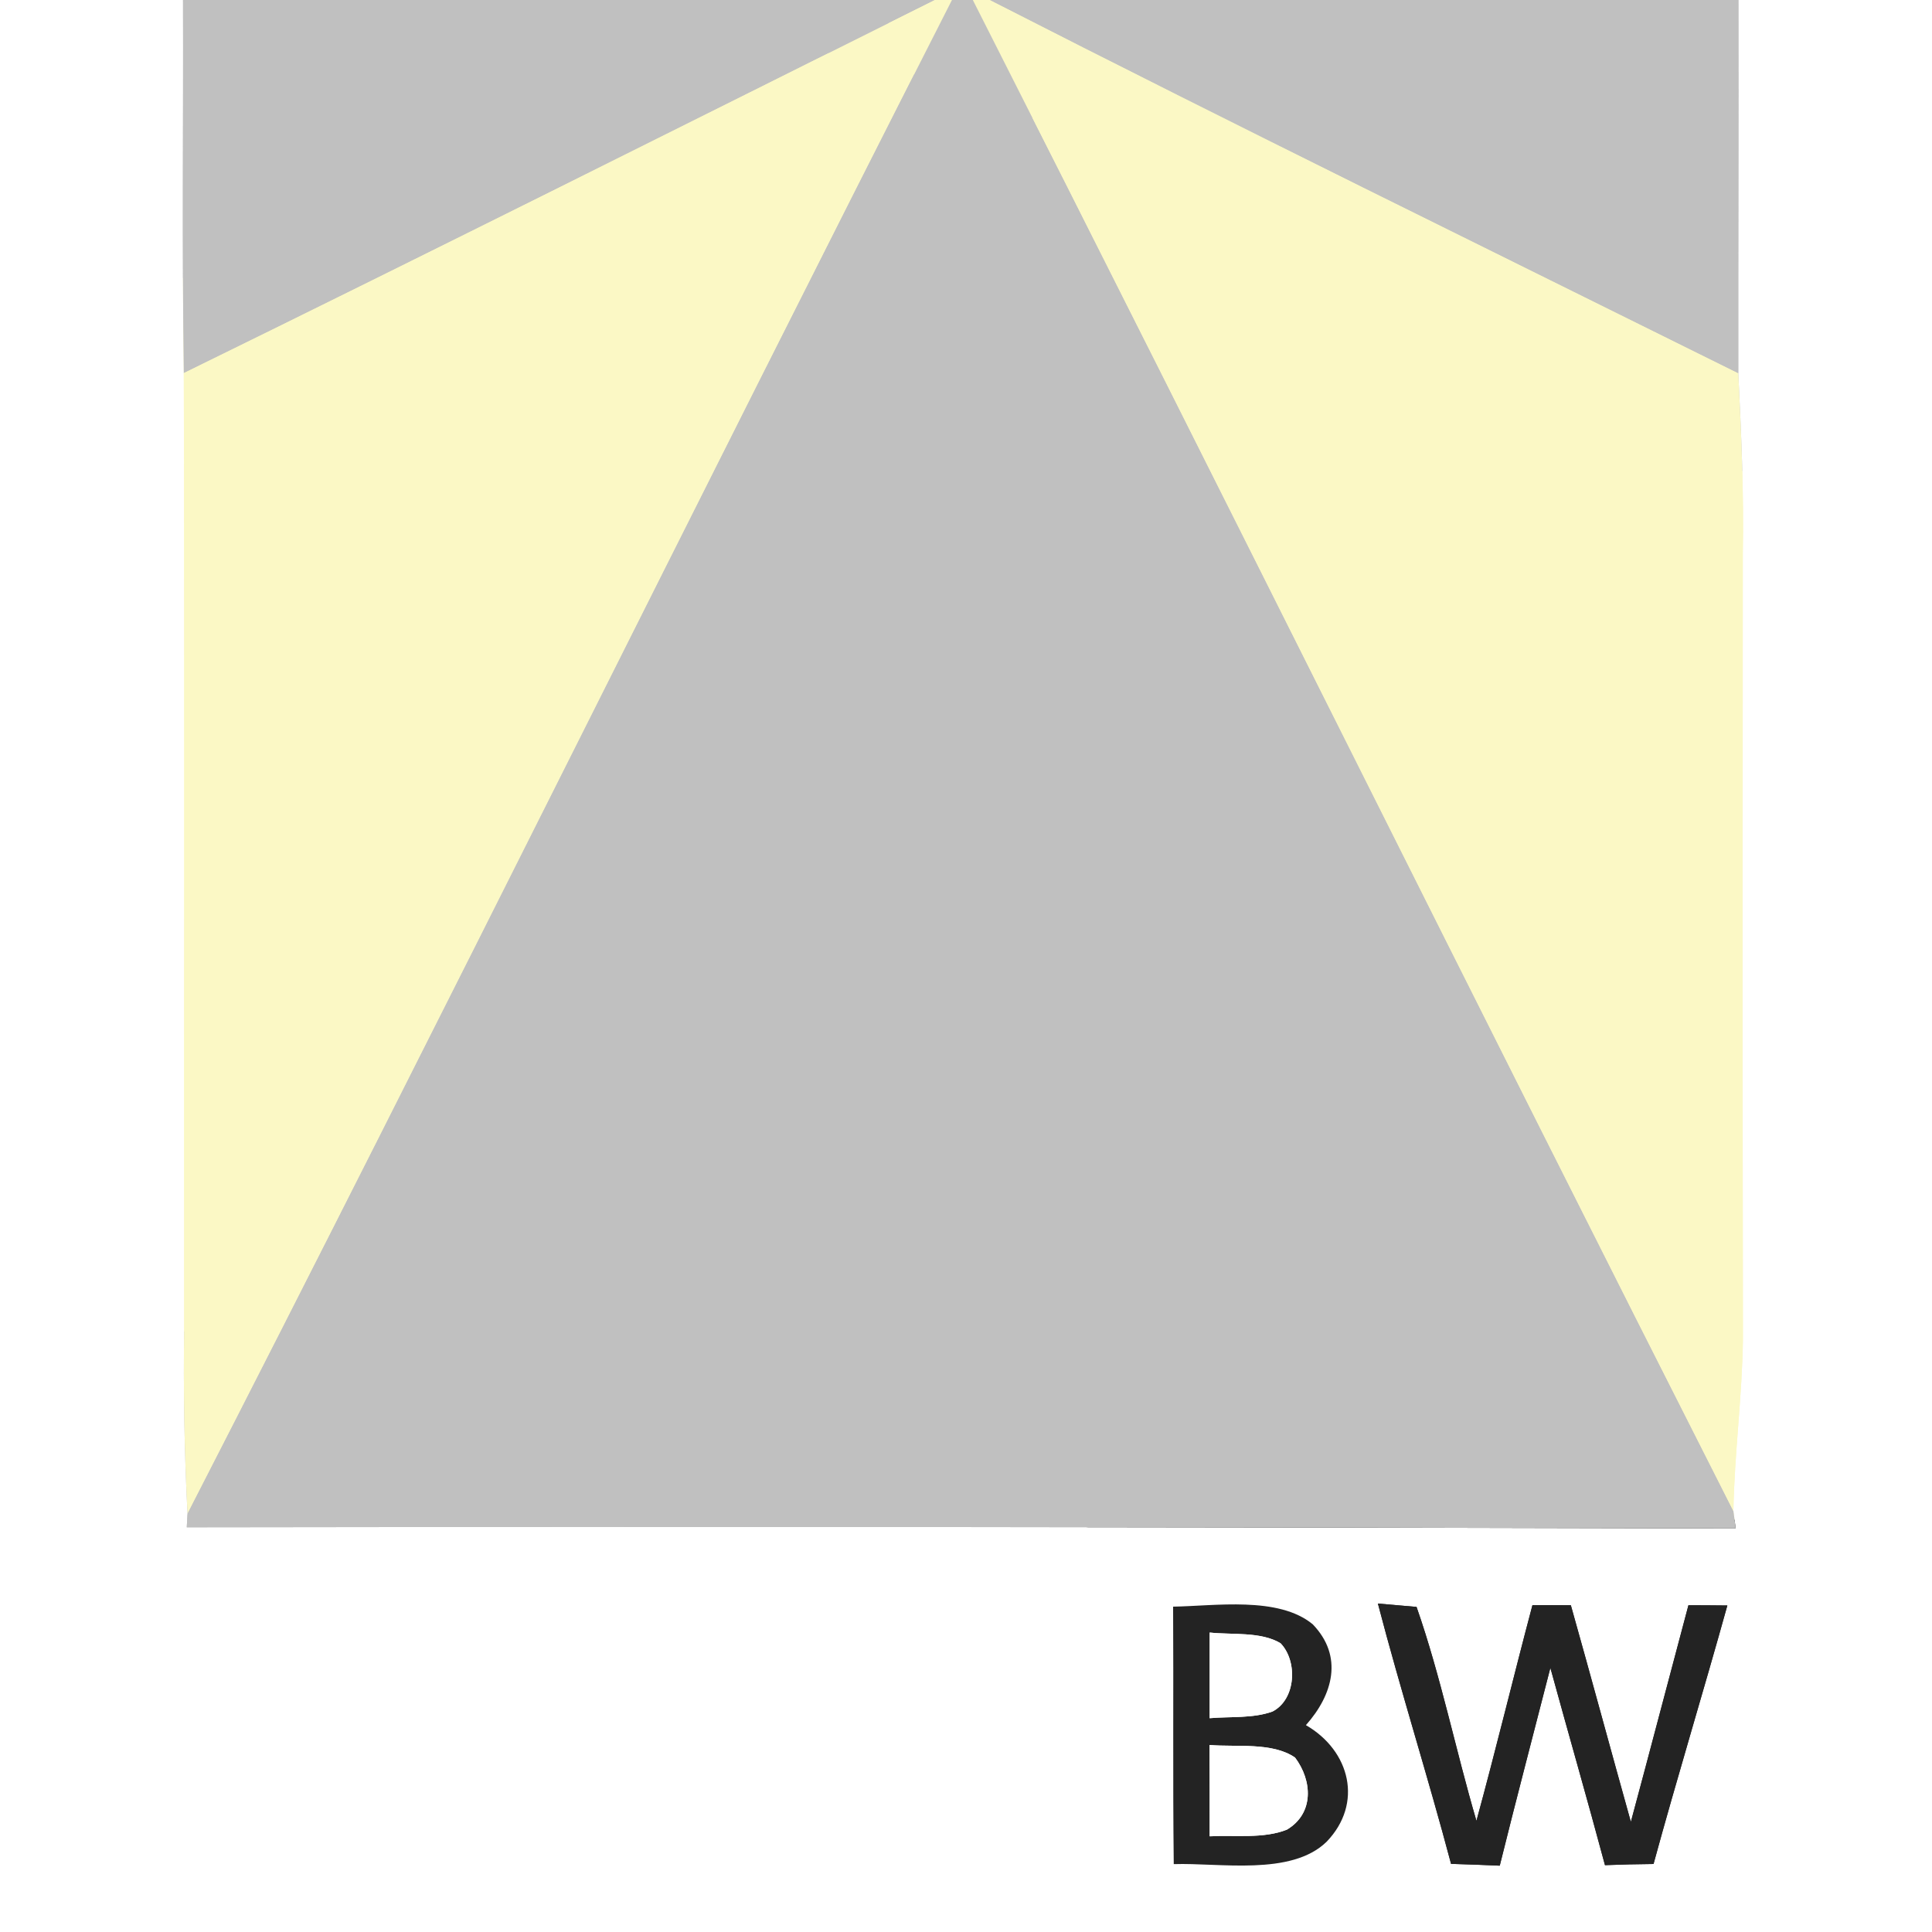
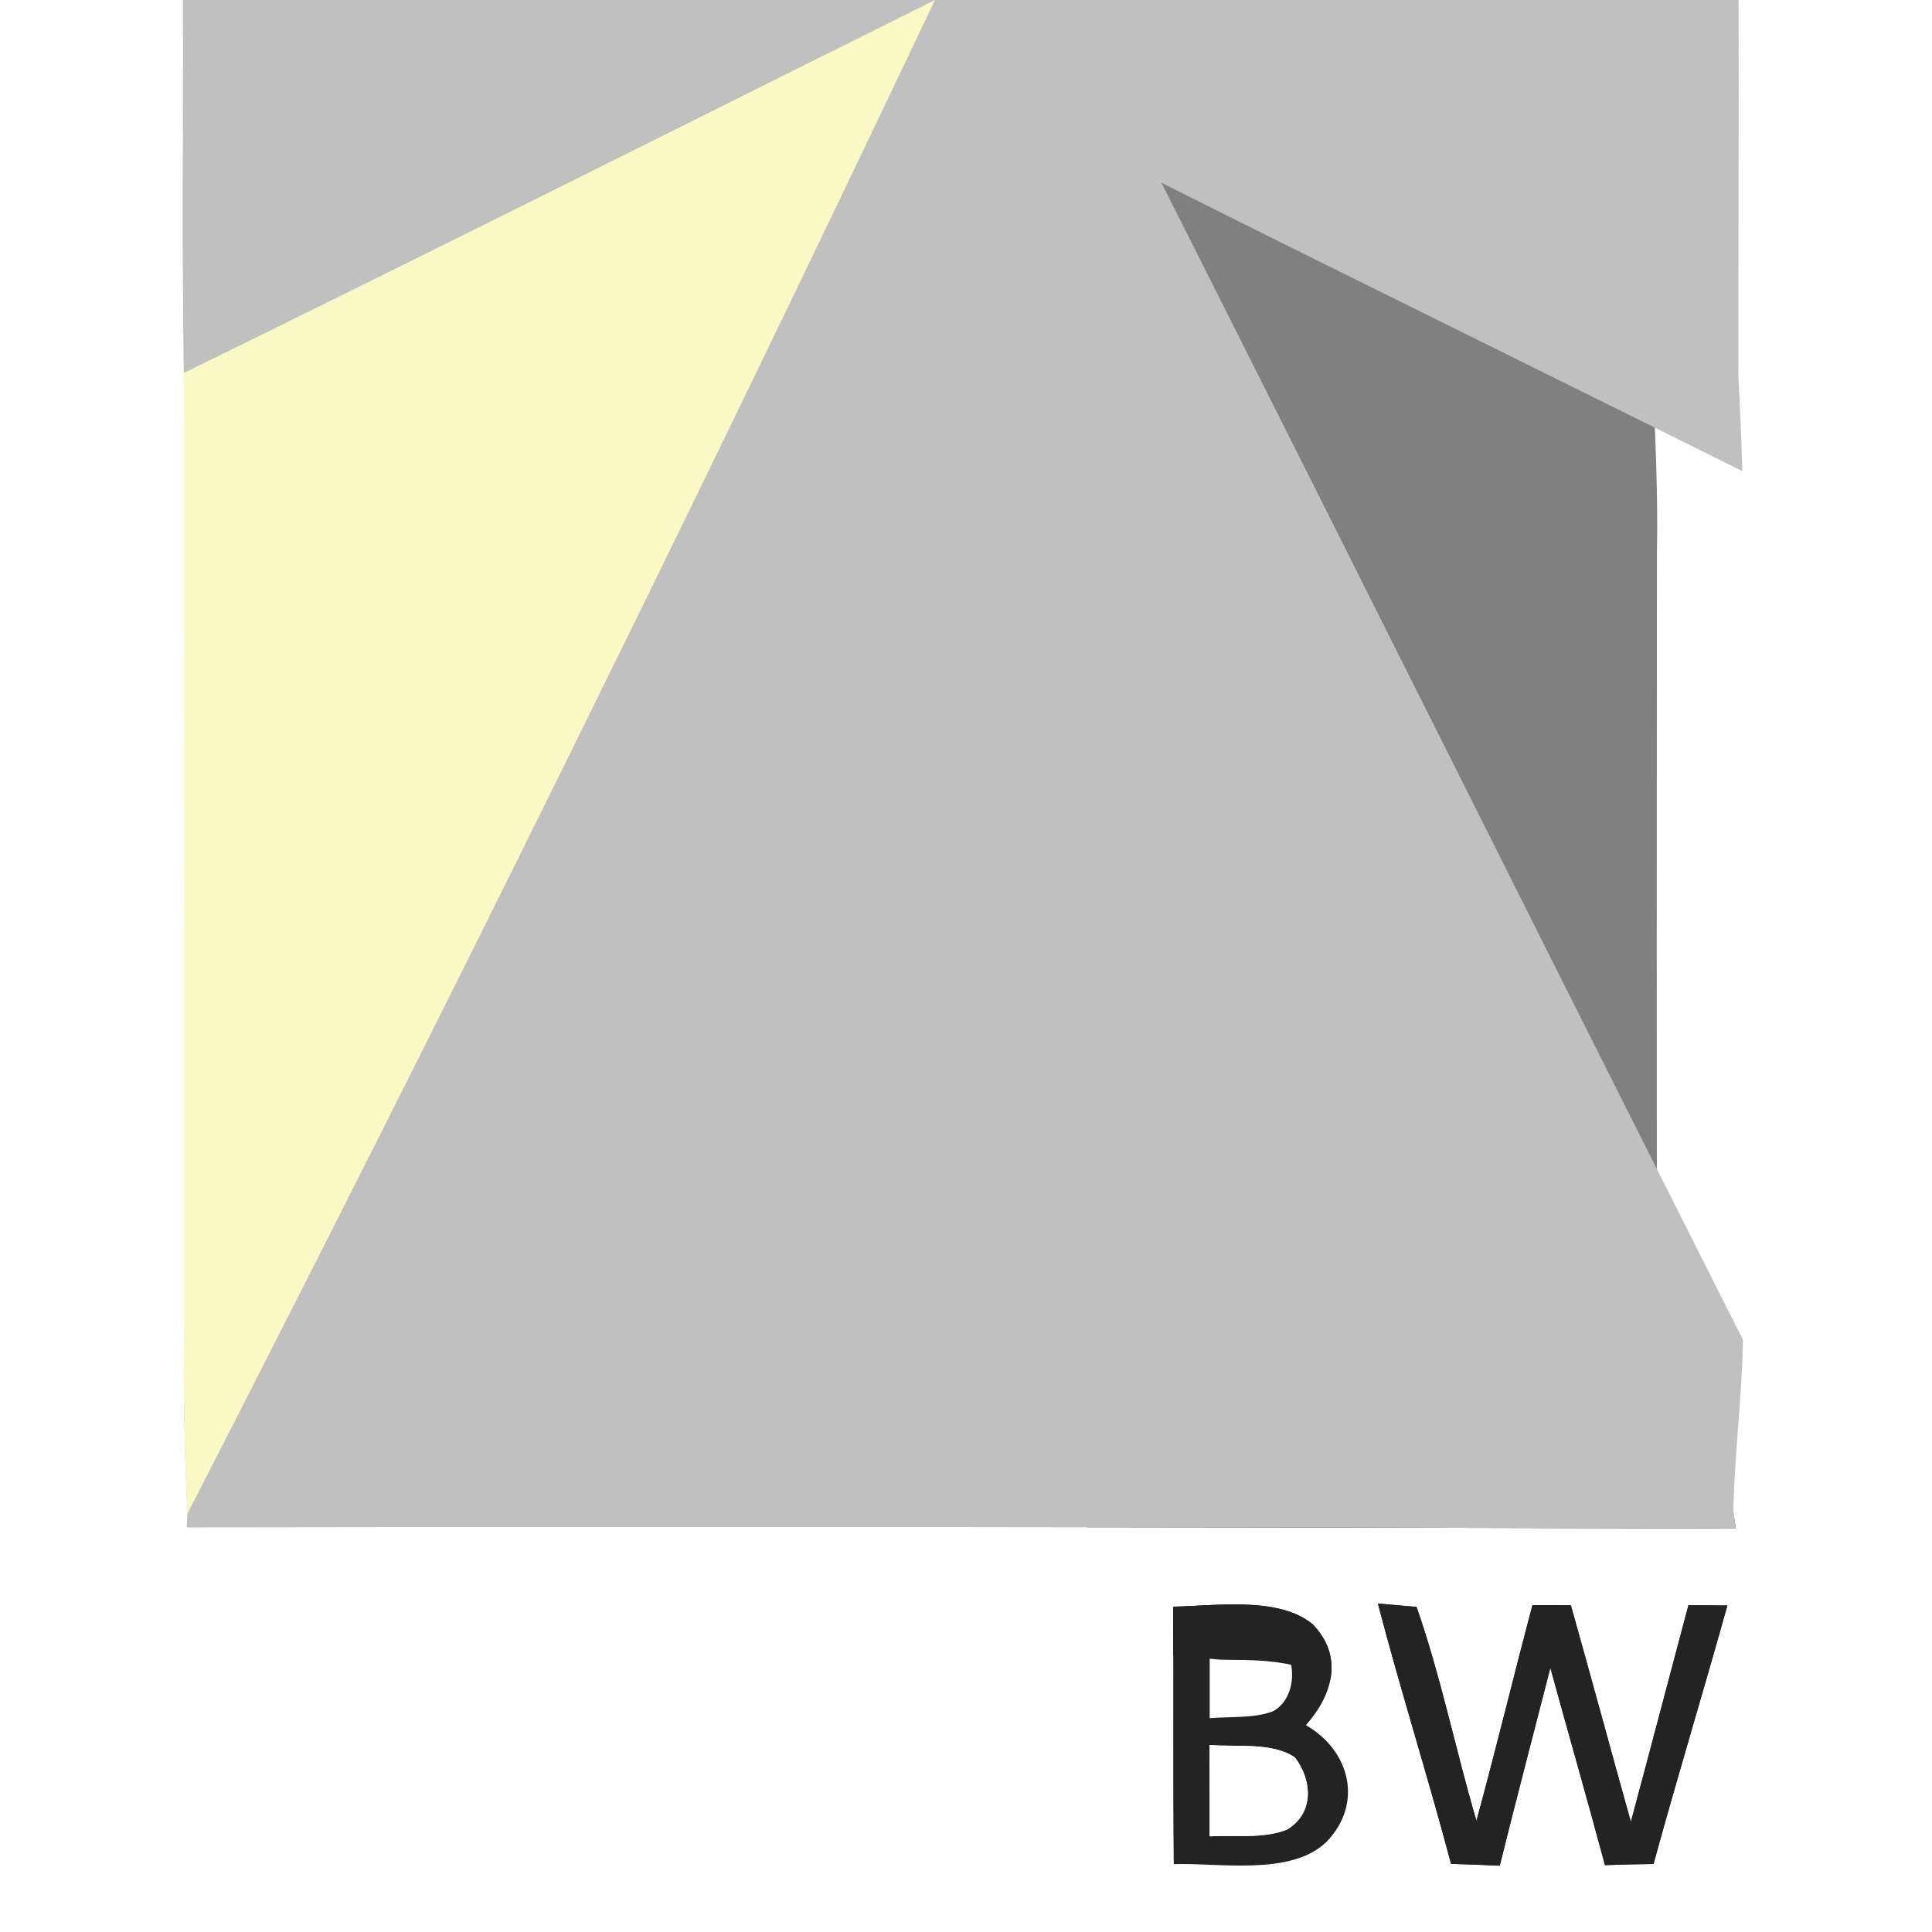
<svg xmlns="http://www.w3.org/2000/svg" xmlns:xlink="http://www.w3.org/1999/xlink" version="1.1" viewBox="0 0 150 150" width="150.0pt" height="150.0pt">
  <rect x="0" y="0" width="150" height="150" fill="#808080" stroke="none" />
  <defs>
    <path d="M 0.00 0.00 L 14.21 0.00 C 14.24 9.66 14.13 19.31 14.27 28.97 C 14.34 53.64 14.28 78.32 14.30 103.00 C 14.23 107.86 14.31 112.67 14.56 117.53 L 14.50 118.58 C 54.58 118.52 94.67 118.56 134.76 118.67 L 134.58 117.31 C 134.66 112.85 135.26 108.46 135.32 104.00 C 135.29 83.67 135.29 63.33 135.31 43.00 C 135.40 38.32 135.19 33.65 134.96 28.97 C 134.95 19.32 134.99 9.66 134.97 0.00 L 150.00 0.00 L 150.00 150.00 L 0.00 150.00 L 0.00 0.00 Z M 91.08 124.74 C 91.12 131.40 91.05 138.07 91.13 144.73 C 94.66 144.61 100.25 145.68 103.00 142.99 C 105.85 140.03 104.84 135.93 101.39 133.94 C 103.49 131.58 104.32 128.60 101.92 126.11 C 99.26 123.91 94.32 124.69 91.08 124.74 Z M 106.98 124.50 C 108.75 131.28 110.87 137.95 112.66 144.71 C 113.92 144.74 115.18 144.80 116.44 144.85 C 117.71 139.72 119.06 134.61 120.37 129.49 C 121.77 134.60 123.24 139.69 124.61 144.81 C 125.87 144.76 127.12 144.73 128.38 144.72 C 130.21 138.01 132.25 131.35 134.11 124.65 C 133.10 124.64 132.09 124.63 131.09 124.63 C 129.59 130.24 128.13 135.85 126.62 141.45 C 125.05 135.84 123.54 130.23 121.96 124.63 C 120.96 124.62 119.97 124.62 118.98 124.62 C 117.50 130.20 116.15 135.81 114.63 141.37 C 113.01 135.86 111.87 130.17 109.98 124.76 L 106.98 124.50 Z" id="p0" />
    <path d="M 14.21 0.00 L 72.59 0.00 C 53.17 9.69 33.76 19.42 14.27 28.97 C 14.13 19.31 14.24 9.66 14.21 0.00 Z" id="p1" />
-     <path d="M 72.59 0.00 L 73.91 0.00 C 54.02 39.09 34.58 78.51 14.56 117.53 C 14.31 112.67 14.23 107.86 14.30 103.00 C 14.28 78.32 14.34 53.64 14.27 28.97 C 33.76 19.42 53.17 9.69 72.59 0.00 Z" id="p2" />
+     <path d="M 72.59 0.00 C 54.02 39.09 34.58 78.51 14.56 117.53 C 14.31 112.67 14.23 107.86 14.30 103.00 C 14.28 78.32 14.34 53.64 14.27 28.97 C 33.76 19.42 53.17 9.69 72.59 0.00 Z" id="p2" />
    <path d="M 73.91 0.00 L 75.53 0.00 C 95.30 38.99 114.80 78.31 134.58 117.31 L 134.76 118.67 C 94.67 118.56 54.58 118.52 14.50 118.58 L 14.56 117.53 C 34.58 78.51 54.02 39.09 73.91 0.00 Z" id="p3" />
-     <path d="M 75.53 0.00 L 76.87 0.00 C 96.13 9.84 115.58 19.35 134.96 28.97 C 135.19 33.65 135.40 38.32 135.31 43.00 C 135.29 63.33 135.29 83.67 135.32 104.00 C 135.26 108.46 134.66 112.85 134.58 117.31 C 114.80 78.31 95.30 38.99 75.53 0.00 Z" id="p4" />
    <path d="M 76.87 0.00 L 134.97 0.00 C 134.99 9.66 134.95 19.32 134.96 28.97 C 115.58 19.35 96.13 9.84 76.87 0.00 Z" id="p5" />
    <path d="M 91.08 124.74 C 94.32 124.69 99.26 123.91 101.92 126.11 C 104.32 128.60 103.49 131.58 101.39 133.94 C 104.84 135.93 105.85 140.03 103.00 142.99 C 100.25 145.68 94.66 144.61 91.13 144.73 C 91.05 138.07 91.12 131.40 91.08 124.74 Z M 93.92 126.75 C 93.92 128.97 93.92 131.18 93.92 133.40 C 95.51 133.26 97.29 133.43 98.80 132.88 C 100.62 131.94 100.77 128.98 99.42 127.58 C 97.89 126.66 95.64 126.94 93.92 126.75 Z M 93.91 135.48 C 93.92 137.85 93.92 140.21 93.92 142.57 C 95.84 142.46 98.11 142.78 99.92 142.05 C 102.03 140.79 101.90 138.26 100.55 136.46 C 98.79 135.24 95.98 135.66 93.91 135.48 Z" id="p6" />
    <path d="M 106.98 124.50 L 109.98 124.76 C 111.87 130.17 113.01 135.86 114.63 141.37 C 116.15 135.81 117.50 130.20 118.98 124.62 C 119.97 124.62 120.96 124.62 121.96 124.63 C 123.54 130.23 125.05 135.84 126.62 141.45 C 128.13 135.85 129.59 130.24 131.09 124.63 C 132.09 124.63 133.10 124.64 134.11 124.65 C 132.25 131.35 130.21 138.01 128.38 144.72 C 127.12 144.73 125.87 144.76 124.61 144.81 C 123.24 139.69 121.77 134.60 120.37 129.49 C 119.06 134.61 117.71 139.72 116.44 144.85 C 115.18 144.80 113.92 144.74 112.66 144.71 C 110.87 137.95 108.75 131.28 106.98 124.50 Z" id="p7" />
-     <path d="M 93.92 126.75 C 95.64 126.94 97.89 126.66 99.42 127.58 C 100.77 128.98 100.62 131.94 98.80 132.88 C 97.29 133.43 95.51 133.26 93.92 133.40 C 93.92 131.18 93.92 128.97 93.92 126.75 Z" id="p8" />
    <path d="M 93.91 135.48 C 95.98 135.66 98.79 135.24 100.55 136.46 C 101.90 138.26 102.03 140.79 99.92 142.05 C 98.11 142.78 95.84 142.46 93.92 142.57 C 93.92 140.21 93.92 137.85 93.91 135.48 Z" id="p9" />
  </defs>
  <g stroke-width="10pt">
    <use stroke="#ffffff" xlink:href="#p0" />
    <use stroke="#c0c0c0" xlink:href="#p1" />
    <use stroke="#fbf8c5" xlink:href="#p2" />
    <use stroke="#c0c0c0" xlink:href="#p3" />
    <use stroke="#fbf8c5" xlink:href="#p4" />
    <use stroke="#c0c0c0" xlink:href="#p5" />
    <use stroke="#232323" xlink:href="#p6" />
    <use stroke="#232323" xlink:href="#p7" />
    <use stroke="#ffffff" xlink:href="#p8" />
    <use stroke="#ffffff" xlink:href="#p9" />
  </g>
  <g>
    <use fill="#ffffff" xlink:href="#p0" />
    <use fill="#c0c0c0" xlink:href="#p1" />
    <use fill="#fbf8c5" xlink:href="#p2" />
    <use fill="#c0c0c0" xlink:href="#p3" />
    <use fill="#fbf8c5" xlink:href="#p4" />
    <use fill="#c0c0c0" xlink:href="#p5" />
    <use fill="#232323" xlink:href="#p6" />
    <use fill="#232323" xlink:href="#p7" />
    <use fill="#ffffff" xlink:href="#p8" />
    <use fill="#ffffff" xlink:href="#p9" />
  </g>
</svg>